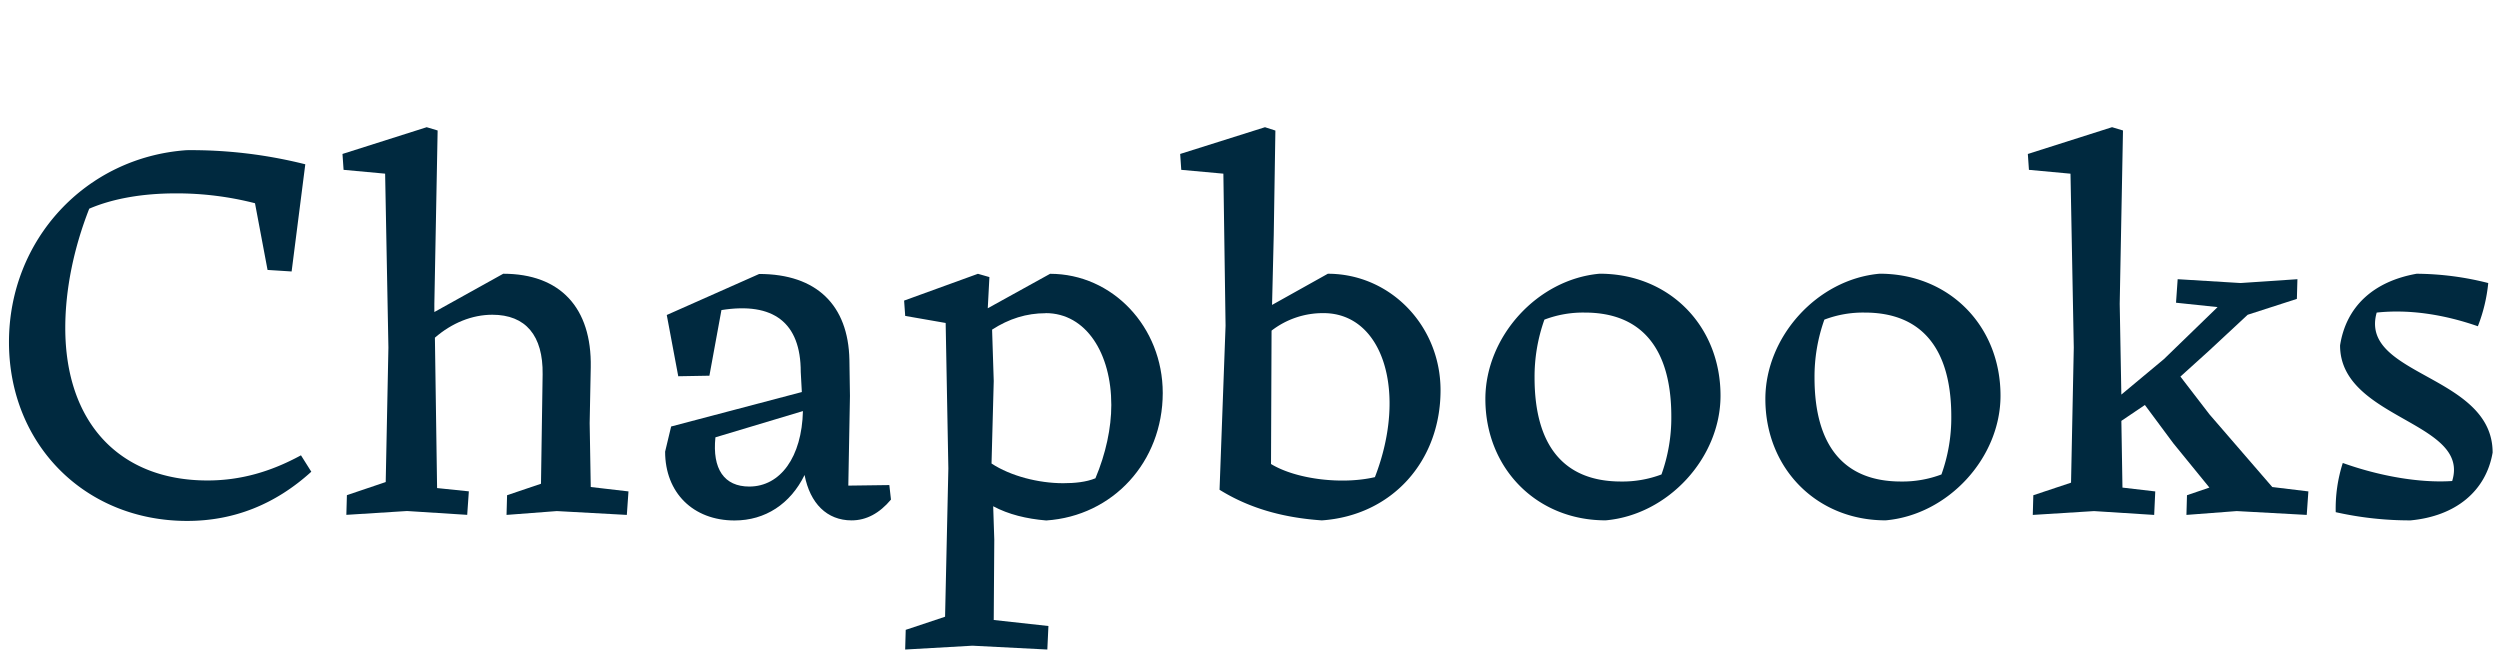
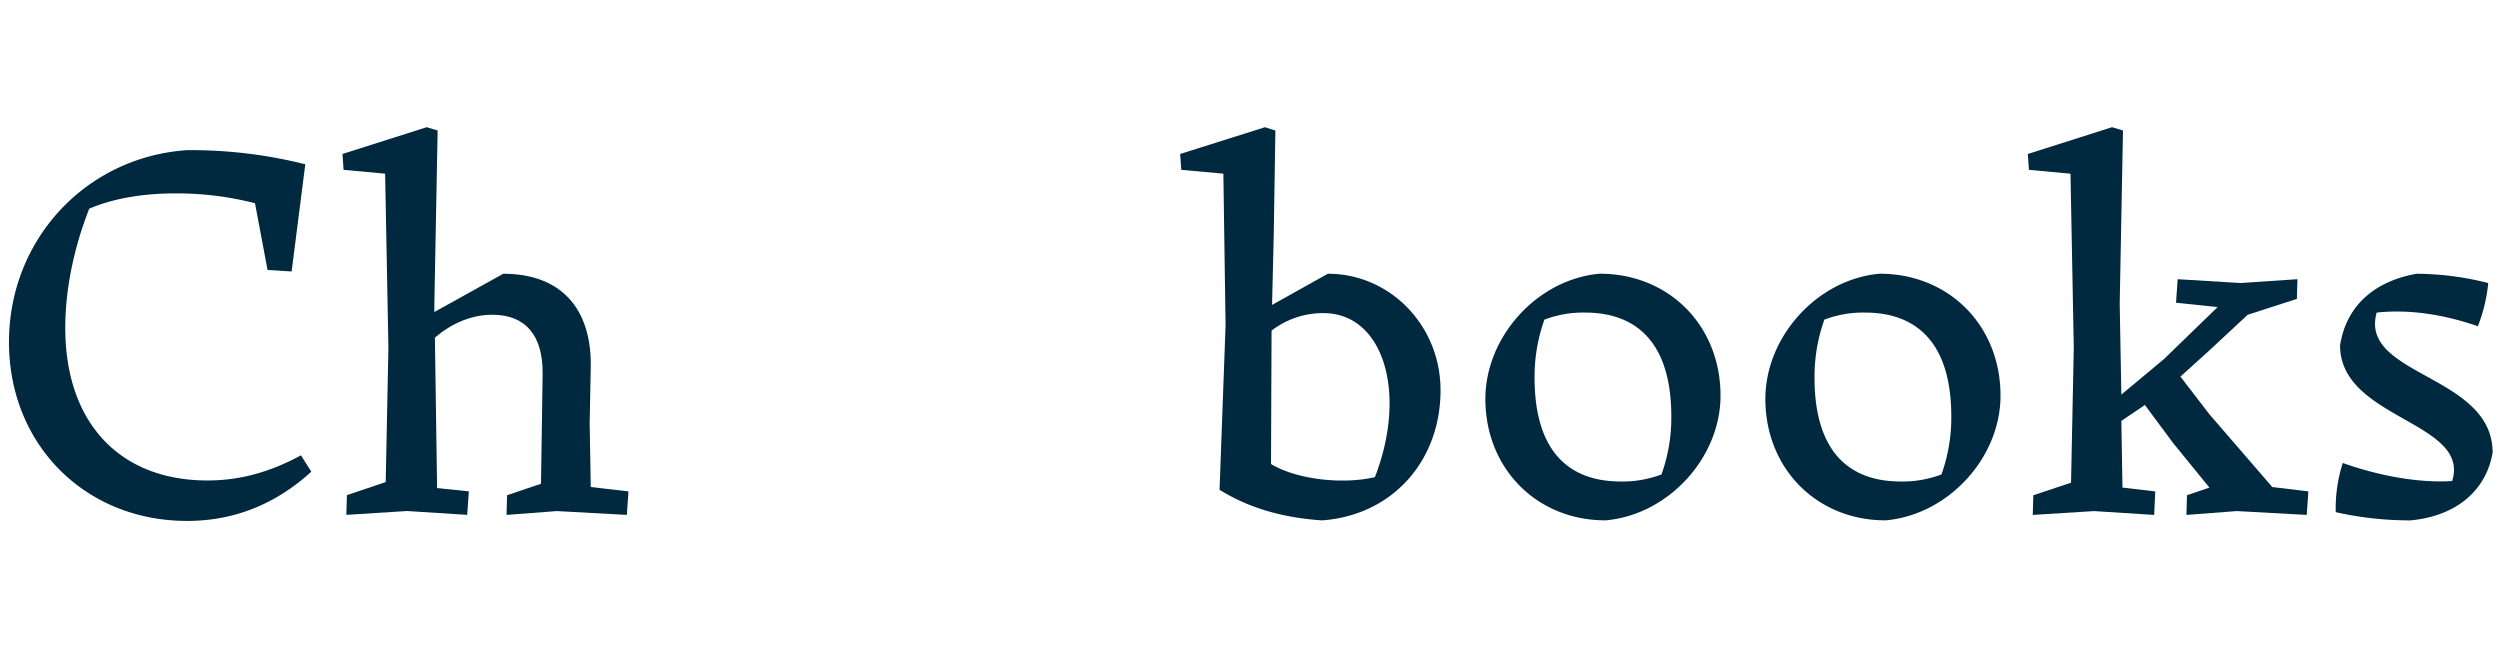
<svg xmlns="http://www.w3.org/2000/svg" id="Capa_1" data-name="Capa 1" viewBox="0 0 1417 370">
  <defs>
    <style>.cls-1{fill:#00293f;}</style>
  </defs>
  <path class="cls-1" d="M176.45,267.37c-20.46,18.59-44,27.89-70.36,27.89-58,0-101-43.39-101-101.35S48.44,89.14,105.78,85.12a264.81,264.81,0,0,1,67.26,8l-7.75,60.75L151.65,153l-7.12-37.81a178.58,178.58,0,0,0-44.95-5.58c-18.28,0-35.33,2.79-49,8.68C41.93,140.29,37,163.84,37,185.85c0,53.62,30.69,86.48,80.59,86.48,18.91,0,35.95-5,53-14.26Z" />
  <path class="cls-1" d="M356.22,278.53l-.93,13.32-39.67-2.17-28.52,2.17.31-11.16,19.22-6.5.93-62c.31-22-9.61-33.79-28.52-33.79-11.46,0-22.93,4.65-32.54,13l1.24,85.24,18,1.86-.93,13.32-34.1-2.17-34.4,2.17.31-11.16,22-7.43L220.15,197l-1.86-98.57-23.55-2.17-.62-9L241.85,72.1l6.2,1.86-1.86,98.25v4.65l39.05-21.7c32.24,0,50.22,19.22,49.6,53l-.62,31.61.62,36.27Z" />
-   <path class="cls-1" d="M505,283.17c-6.51,7.75-13.95,11.78-22.32,11.78-13.95,0-23.55-9.61-26.65-25.72C448,285.65,433.71,295,416.35,295c-23.55,0-39.36-15.8-39.36-39l3.41-14.26,74.08-19.53-.62-11.46c0-27.9-15.5-39.68-44.95-35l-6.82,37.2-17.66.31-6.51-34.72,52.38-23.25c32.54,0,50.52,17.67,51.14,48.67l.31,20.45-.93,50.84,23.25-.31ZM455.1,233l-49.6,14.88c-1.86,18,5,27.9,19.22,27.9C442.39,275.74,454.48,259,455.1,233Z" />
-   <path class="cls-1" d="M593,295c-11.16-.93-21.38-3.41-30.06-8.06l.62,18.91-.31,45.56,31,3.41-.62,13.33-42.46-2.17-38.12,2.17.31-11.16,22.31-7.44,1.86-84L536,183.06l-22.93-4-.62-8.68,41.84-15.19,6.51,1.86-.93,17.67,35.33-19.53c35.34,0,63.85,30.07,63.85,67.57C659,261.79,630.84,292.47,593,295Zm-.31-117.47c-10.85,0-20.76,3.1-30.37,9.3l.93,29.13L562,262.72c10.85,7.13,26.65,11.16,40.6,11.16,6.51,0,13-.62,18.29-2.79,5.89-13.95,9-28.52,9-41.54C629.91,200.42,615.65,177.48,592.71,177.48Z" />
  <path class="cls-1" d="M816.5,221.18c0,40.3-27.59,71-67.26,73.77-22.63-1.55-41.53-7.13-58-17.35l3.41-93-1.24-86.17-23.87-2.17-.62-9L717,72.1,722.89,74l-.93,59.2L721,172.83l31.62-17.67C788,155.16,816.5,184.61,816.5,221.18Zm-66.33-43.7a47.55,47.55,0,0,0-29.45,9.92L720.41,263c14.26,8.68,40.3,11.78,58.89,7.44C797.9,222.42,784,177.48,750.17,177.48Z" />
  <path class="cls-1" d="M841.91,226.14c0-35.33,29.45-67.88,64.78-71,39.37,0,68.5,29.45,68.5,69.12,0,35.34-29.75,67.57-65.09,70.67C871.05,295,841.91,265.51,841.91,226.14Zm99.81,42.78a95,95,0,0,0,5.58-32.86c0-38.74-17-58.89-49-58.89a61.54,61.54,0,0,0-22.93,4,96.27,96.27,0,0,0-5.58,32.86c0,38.74,16.74,58.89,49,58.89A62.7,62.7,0,0,0,941.72,268.92Z" />
  <path class="cls-1" d="M1000.61,226.14c0-35.33,29.44-67.88,64.78-71,39.36,0,68.5,29.45,68.5,69.12,0,35.34-29.76,67.57-65.09,70.67C1029.74,295,1000.61,265.51,1000.61,226.14Zm99.8,42.78a95,95,0,0,0,5.58-32.86c0-38.74-17-58.89-49-58.89a61.56,61.56,0,0,0-22.94,4,96.27,96.27,0,0,0-5.58,32.86c0,38.74,16.74,58.89,49,58.89A62.65,62.65,0,0,0,1100.41,268.92Z" />
  <path class="cls-1" d="M1308.39,278.53l-.93,13.32-39.67-2.17-28.52,2.17.31-11.16,12.71-4.33-20.46-25.11-16.11-21.7-13.33,9,.62,37.82,18.59,2.17-.61,13.32-34.1-2.17-34.71,2.17.31-11.16,21.38-7.12,1.55-76.56-1.86-98.57L1150,96.27l-.62-9,47.73-15.18,6.2,1.86-1.86,98.25.93,51.45,24.17-20.14,30.38-29.45-23.56-2.48.93-13.33,35.65,2.17,32.23-2.17-.31,11.16-27.89,9-22,20.46-16.12,14.57,16.43,21.38,35.64,41.23Z" />
  <path class="cls-1" d="M1323.89,290.3a84.44,84.44,0,0,1,4-27.89c20.76,7.44,43.7,11.47,62,10.23,10.54-33.79-63.54-35-63.54-76.87,3.41-22,18.9-36.27,43.39-40.61a167.72,167.72,0,0,1,40.6,5.27,91.53,91.53,0,0,1-5.89,24.49c-20.45-7.13-40-9.61-57.34-7.75-10.22,36,65.71,35,65.71,79.35-3.72,21.7-20.76,36-46.49,38.43A191.59,191.59,0,0,1,1323.89,290.3Z" />
</svg>